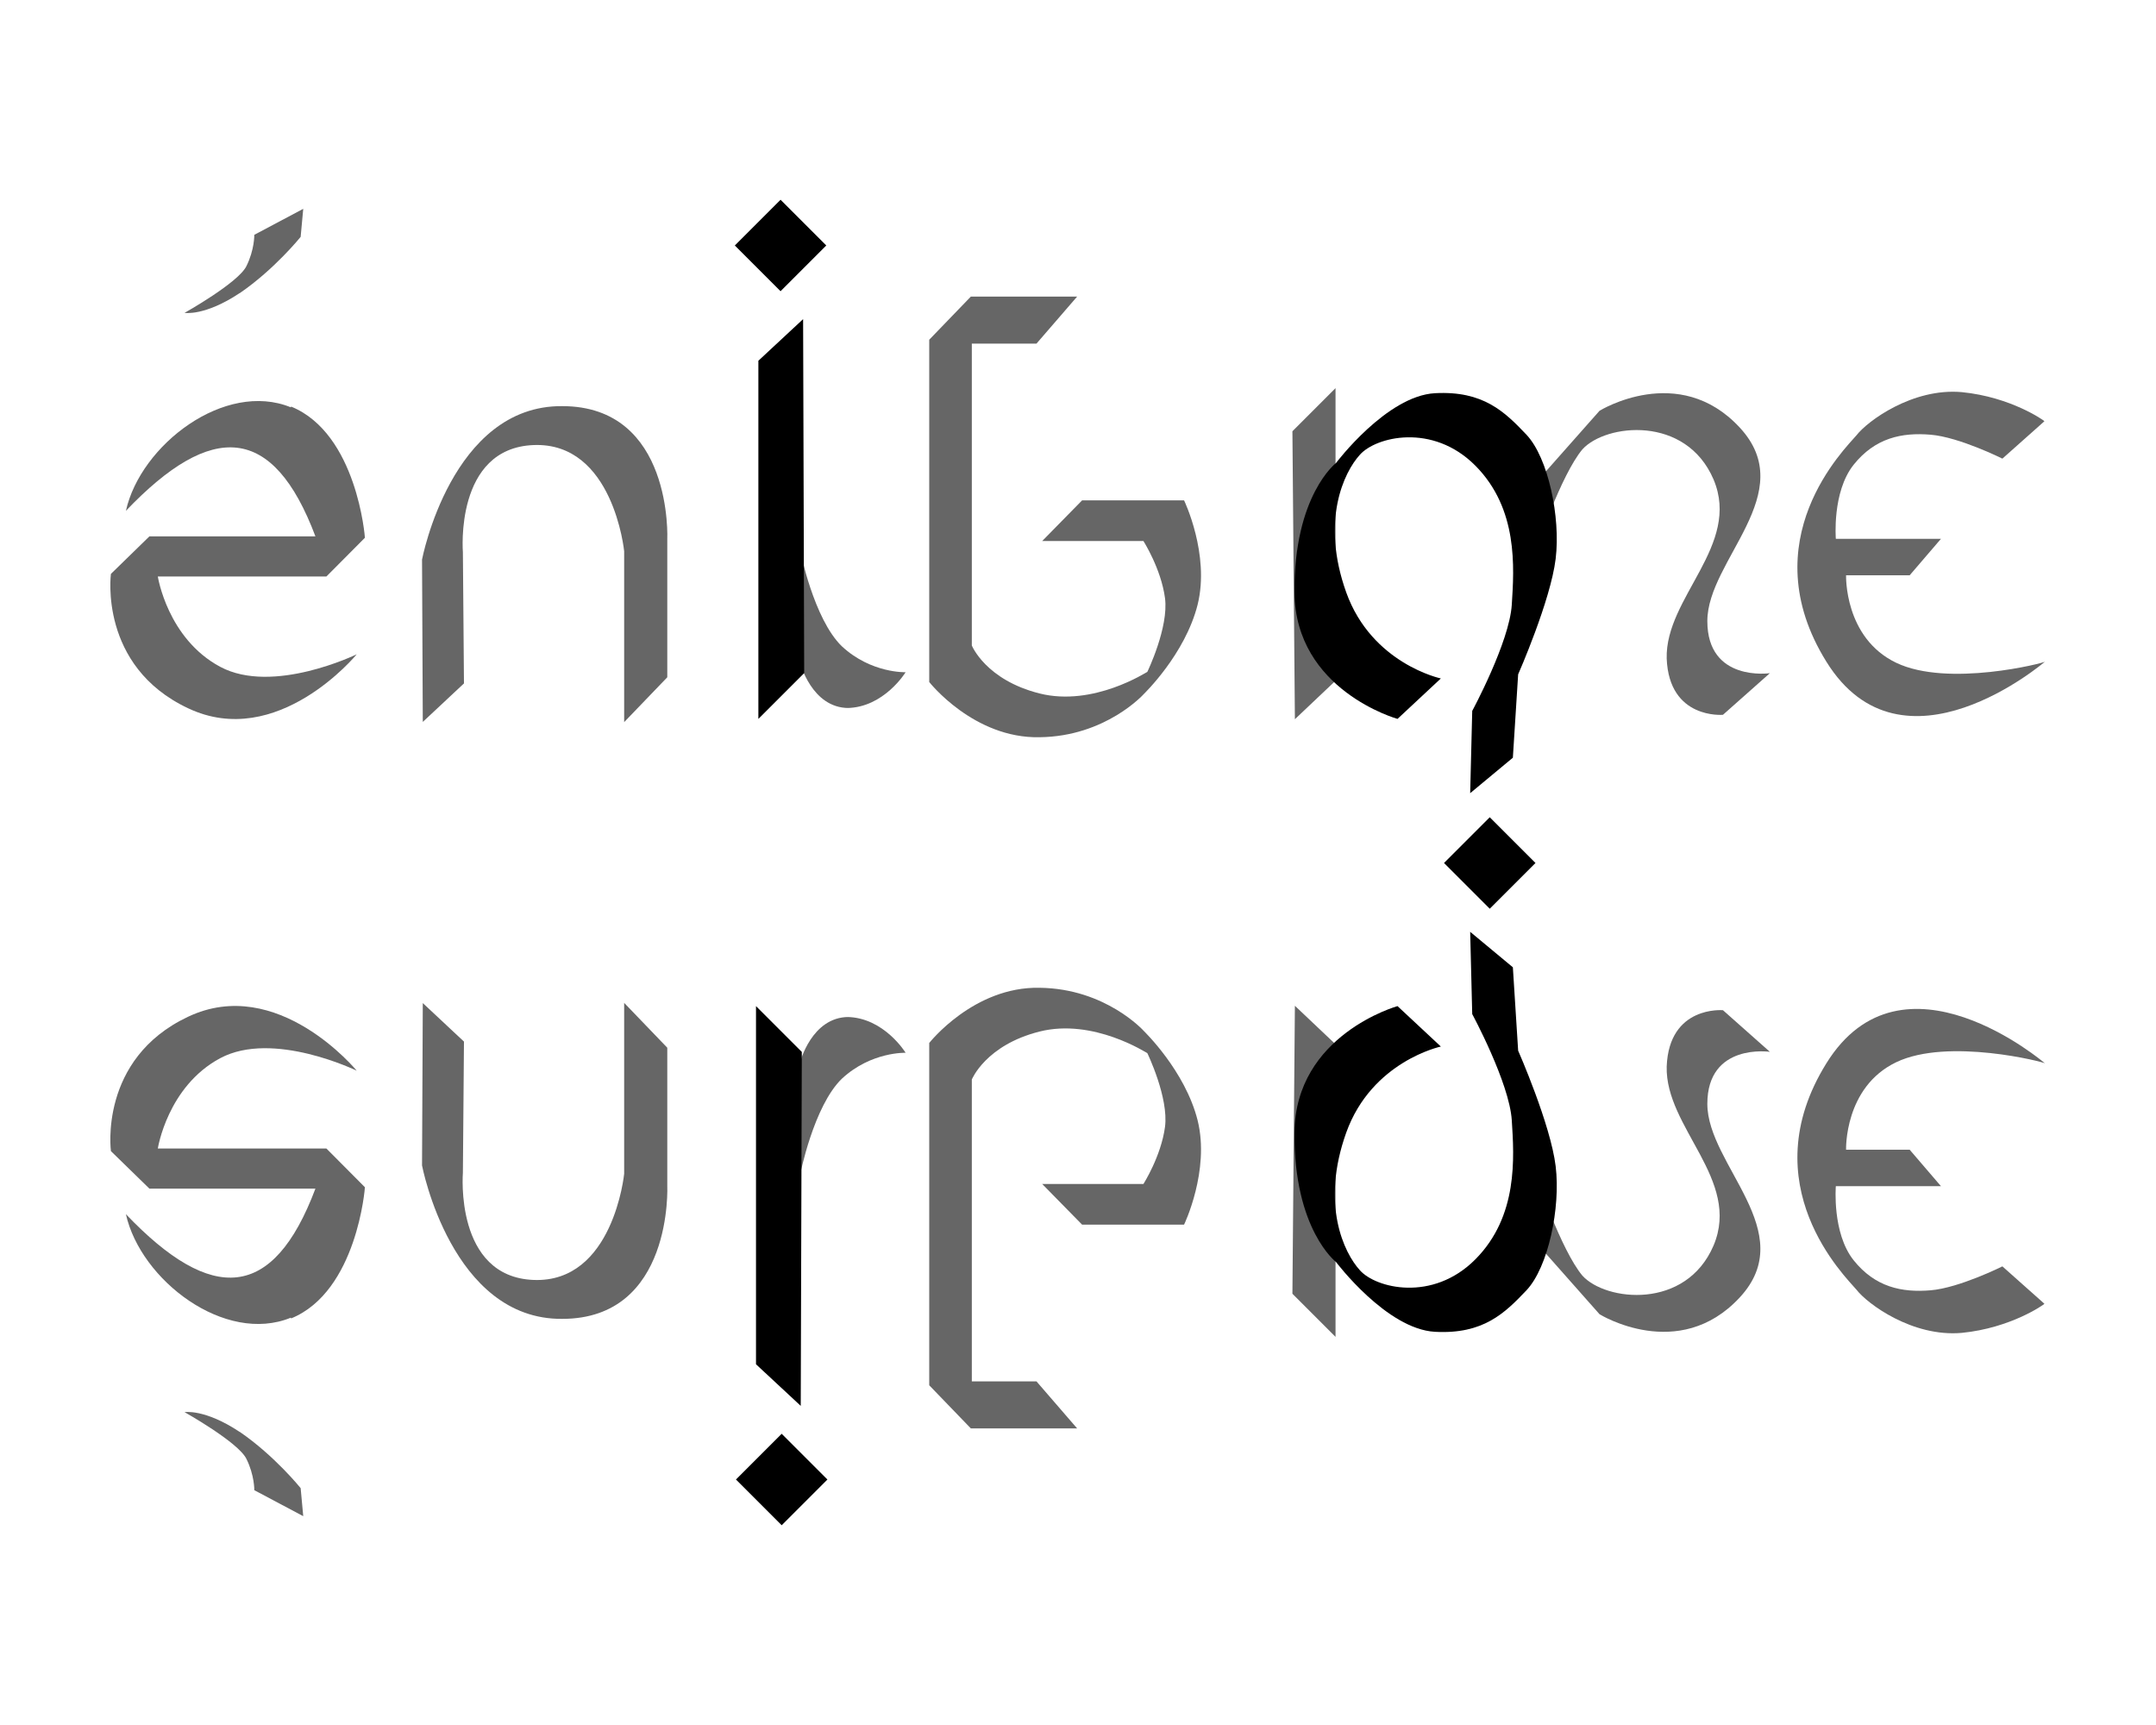
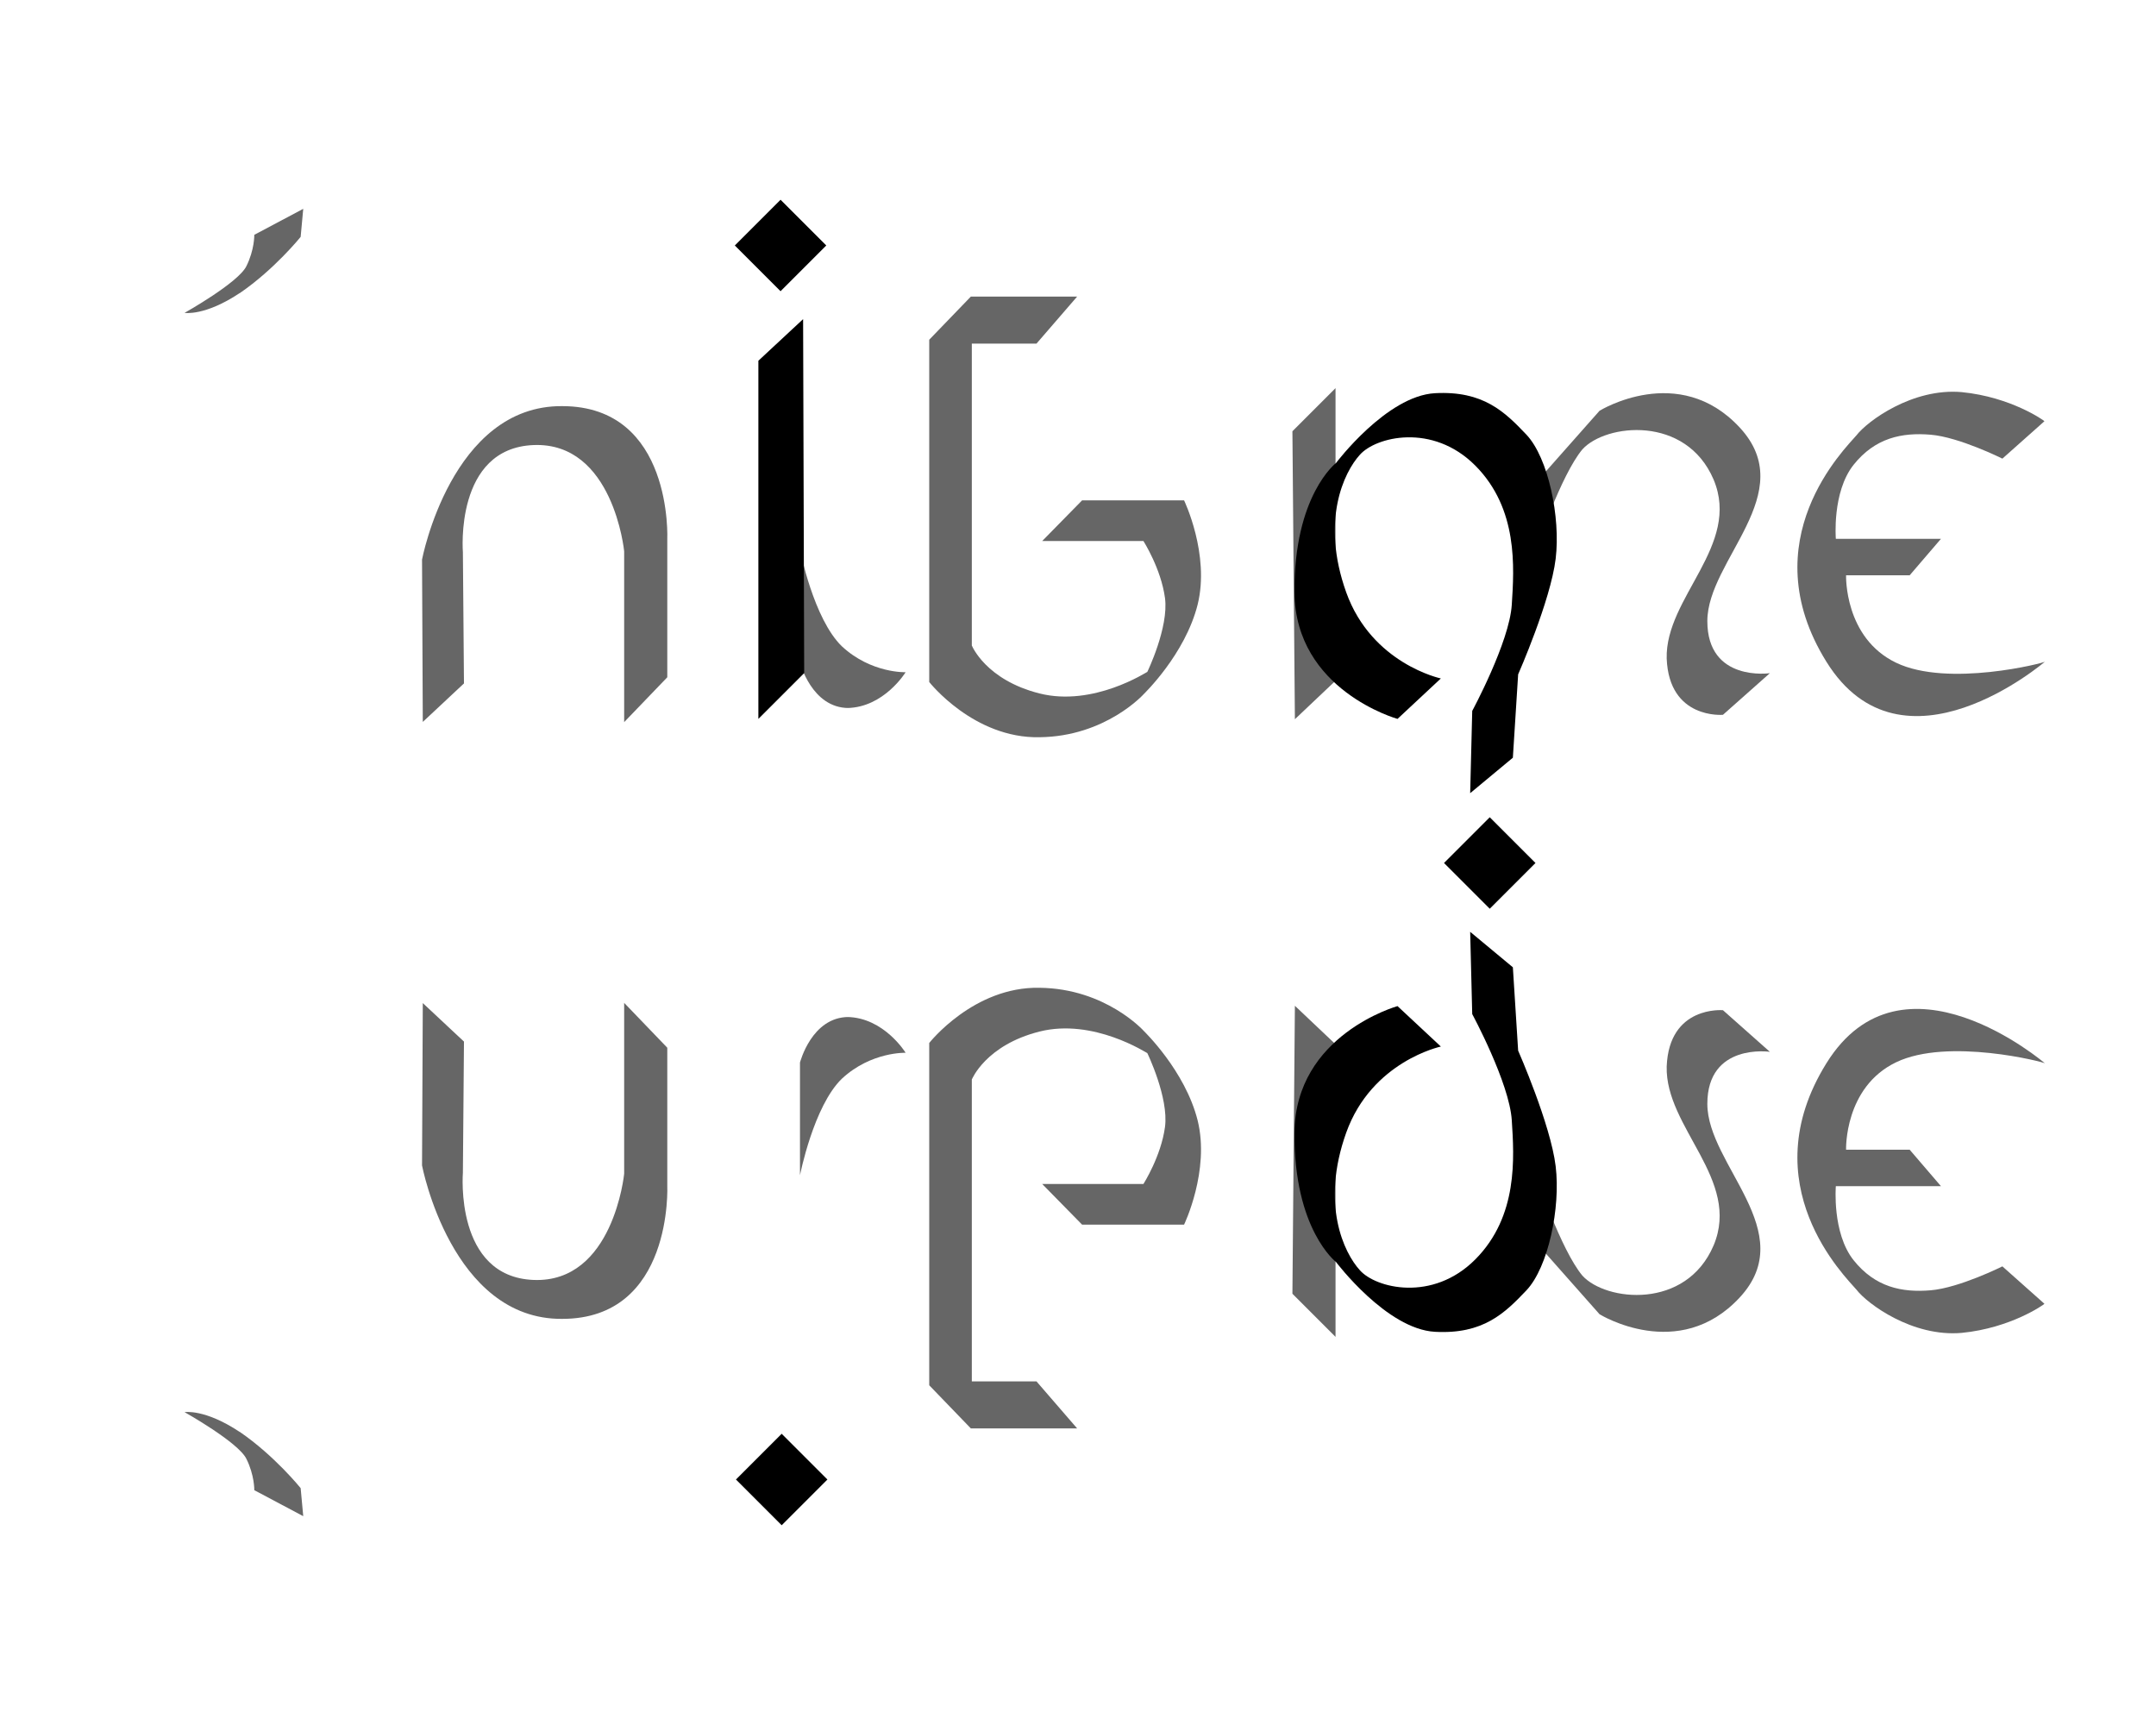
<svg xmlns="http://www.w3.org/2000/svg" xmlns:xlink="http://www.w3.org/1999/xlink" width="200" height="160" version="1.1">
  <style>@keyframes symetrieH {
0%  {transform: rotateX(0);}
40%,50% {transform: rotateX(180deg);}
90%,100% {transform: rotateX(0);}
}
#symHori {transform-origin:50%;animation: symetrieH 14s infinite linear;}
@keyframes coul1 {
0%,10% {fill:#006;}
11%,100% {fill:#666;}
}
#coulA {animation: coul1 7s infinite alternate linear;}
@keyframes coul2 {
0%,89% {fill:#666;}
90%,100% {fill:#006;}
}
#coulB {animation: coul2 7s infinite alternate linear;}
@keyframes coul3 {
0%,10% {fill:#006;}
11%,89% {fill:#666;}
90%,100% {fill:#006;}
}
#coulC {animation: coul3 7s infinite linear;}</style>
  <g id="symHori">
    <g id="miroir" fill="#666">
-       <path d="m27 37.71c6.13 2.5 6.86 12.17 6.85 12.17l-3.57 3.59h-15.64s0.89 5.76 5.79 8.38 12.65-1.16 12.66-1.16c0 0-7.34 8.94-15.65 5-8.31-3.92-7.15-12.46-7.15-12.46l3.57-3.48 15.4-0c-3.92-10.41-9.61-10.72-17.58-2.37 1.36-6.12 9.18-12.1 15.3-9.6z" />
      <path d="m22.24 27.18c-3.24 2.16-5.12 1.84-5.12 1.84s4.96-2.78 5.73-4.32c0.77-1.54 0.74-2.92 0.74-2.92l4.54-2.41-0.24 2.6s-2.41 3-5.65 5.22z" />
      <path d="m39.15 51.9s2.72-14.31 13-14.23c10.32 0 9.75 12.36 9.75 12.36v12.79l-4 4.16v-15.85s-1-10.14-8.4-9.85c-7.36 0.29-6.56 9.94-6.56 9.94l0.1 12.17-3.82 3.57z" />
      <path d="m100.38 46.41h9.46s2.41 5 1.26 9.66c-1.16 4.63-5 8.3-5 8.31 0 0-3.53 3.93-9.66 4-6.12 0.13-10.24-5.12-10.24-5.12v-31.75l3.86-4h9.86l-3.77 4.36h-6v28s1.28 3.19 6.28 4.45 9.95-2 10-2c0 0 2-4.12 1.64-6.85-0.37-2.74-2-5.28-2-5.29h-9.39z" />
      <path d="m185.75 42.54s-4-2-6.66-2.22-5.14 0.28-7.15 2.8c-2 2.53-1.64 6.86-1.64 6.86l9.75-0-2.9 3.38h-5.9s-0.19 5.79 4.64 8.11c4.82 2.32 13.81-0 13.81-0.1 0 0-13.24 11.36-20.28 0-7-11.27 1.78-19.8 2.8-21 1-1.3 5.18-4.4 9.75-4 4.6 0.45 7.68 2.66 7.68 2.7z" />
      <path d="m119.89 40 4-4v27.14l-3.77 3.57z" />
      <path d="m78.73 65.67c-3.45 0-4.51-4.22-4.52-4.22l0-10.46s1.26 6.44 3.9 8.97c2.72 2.52 5.95 2.39 5.9 2.39 0 0-2 3.27-5.43 3.32z" />
      <path d="m148.38 38.1s7.34-4.55 13 1.55-3 12.28-3 17.96 5.8 4.83 5.8 4.83l-4.35 3.86s-5 0.45-5.22-5.22c-0.15-5.67 6.92-10.5 4.35-16.6-2.56-6-10-5.19-12.17-2.8-2 2.39-4.28 9.23-4.27 9.23v-6.19z" />
    </g>
    <use xlink:href="#miroir" fill="#666" transform="translate(0 160) scale(1 -1)" />
    <g id="coulA">
      <path id="ptinterro" d="m129.64 66.68s-9.49-2.64-9.56-11.74c-0.06-9 3.86-12 3.86-12s4.69-6.23 9.18-6.47c4.48-0.24 6.47 1.73 8.49 3.86 2 2.13 3.17 7.62 2.7 11.5-0.47 3.89-3.48 10.72-3.48 10.72l-0.49 7.73-3.96 3.29 0.19-7.63s3.45-6.38 3.67-9.85 0.6-8.89-3.38-12.9c-3.98-4-9.26-2.67-10.72-1-1.46 1.6-3.64 6.1-1.26 12.75 2.38 6.64 8.79 7.99 8.78 7.99z" />
-       <path d="m74.28 130.4-4.15-3.86v-33.22l4.25 4.25z" />
      <rect transform="rotate(-45)" x="-48.762" y="145.31" width="6" height="6" />
    </g>
    <g id="coulB">
      <use xlink:href="#ptinterro" transform="translate(0 160) scale(1 -1)" />
      <path id="ihaut" d="m74.5 29.6-4.15 3.86v33.22l4.25-4.25z" />
      <rect id="pointbleugauche" transform="rotate(-45)" x="32.1" y="64.3" width="6" height="6" />
    </g>
    <rect id="coulC" transform="rotate(-45)" x="38.119" y="151.32" width="6" height="6" />
  </g>
</svg>